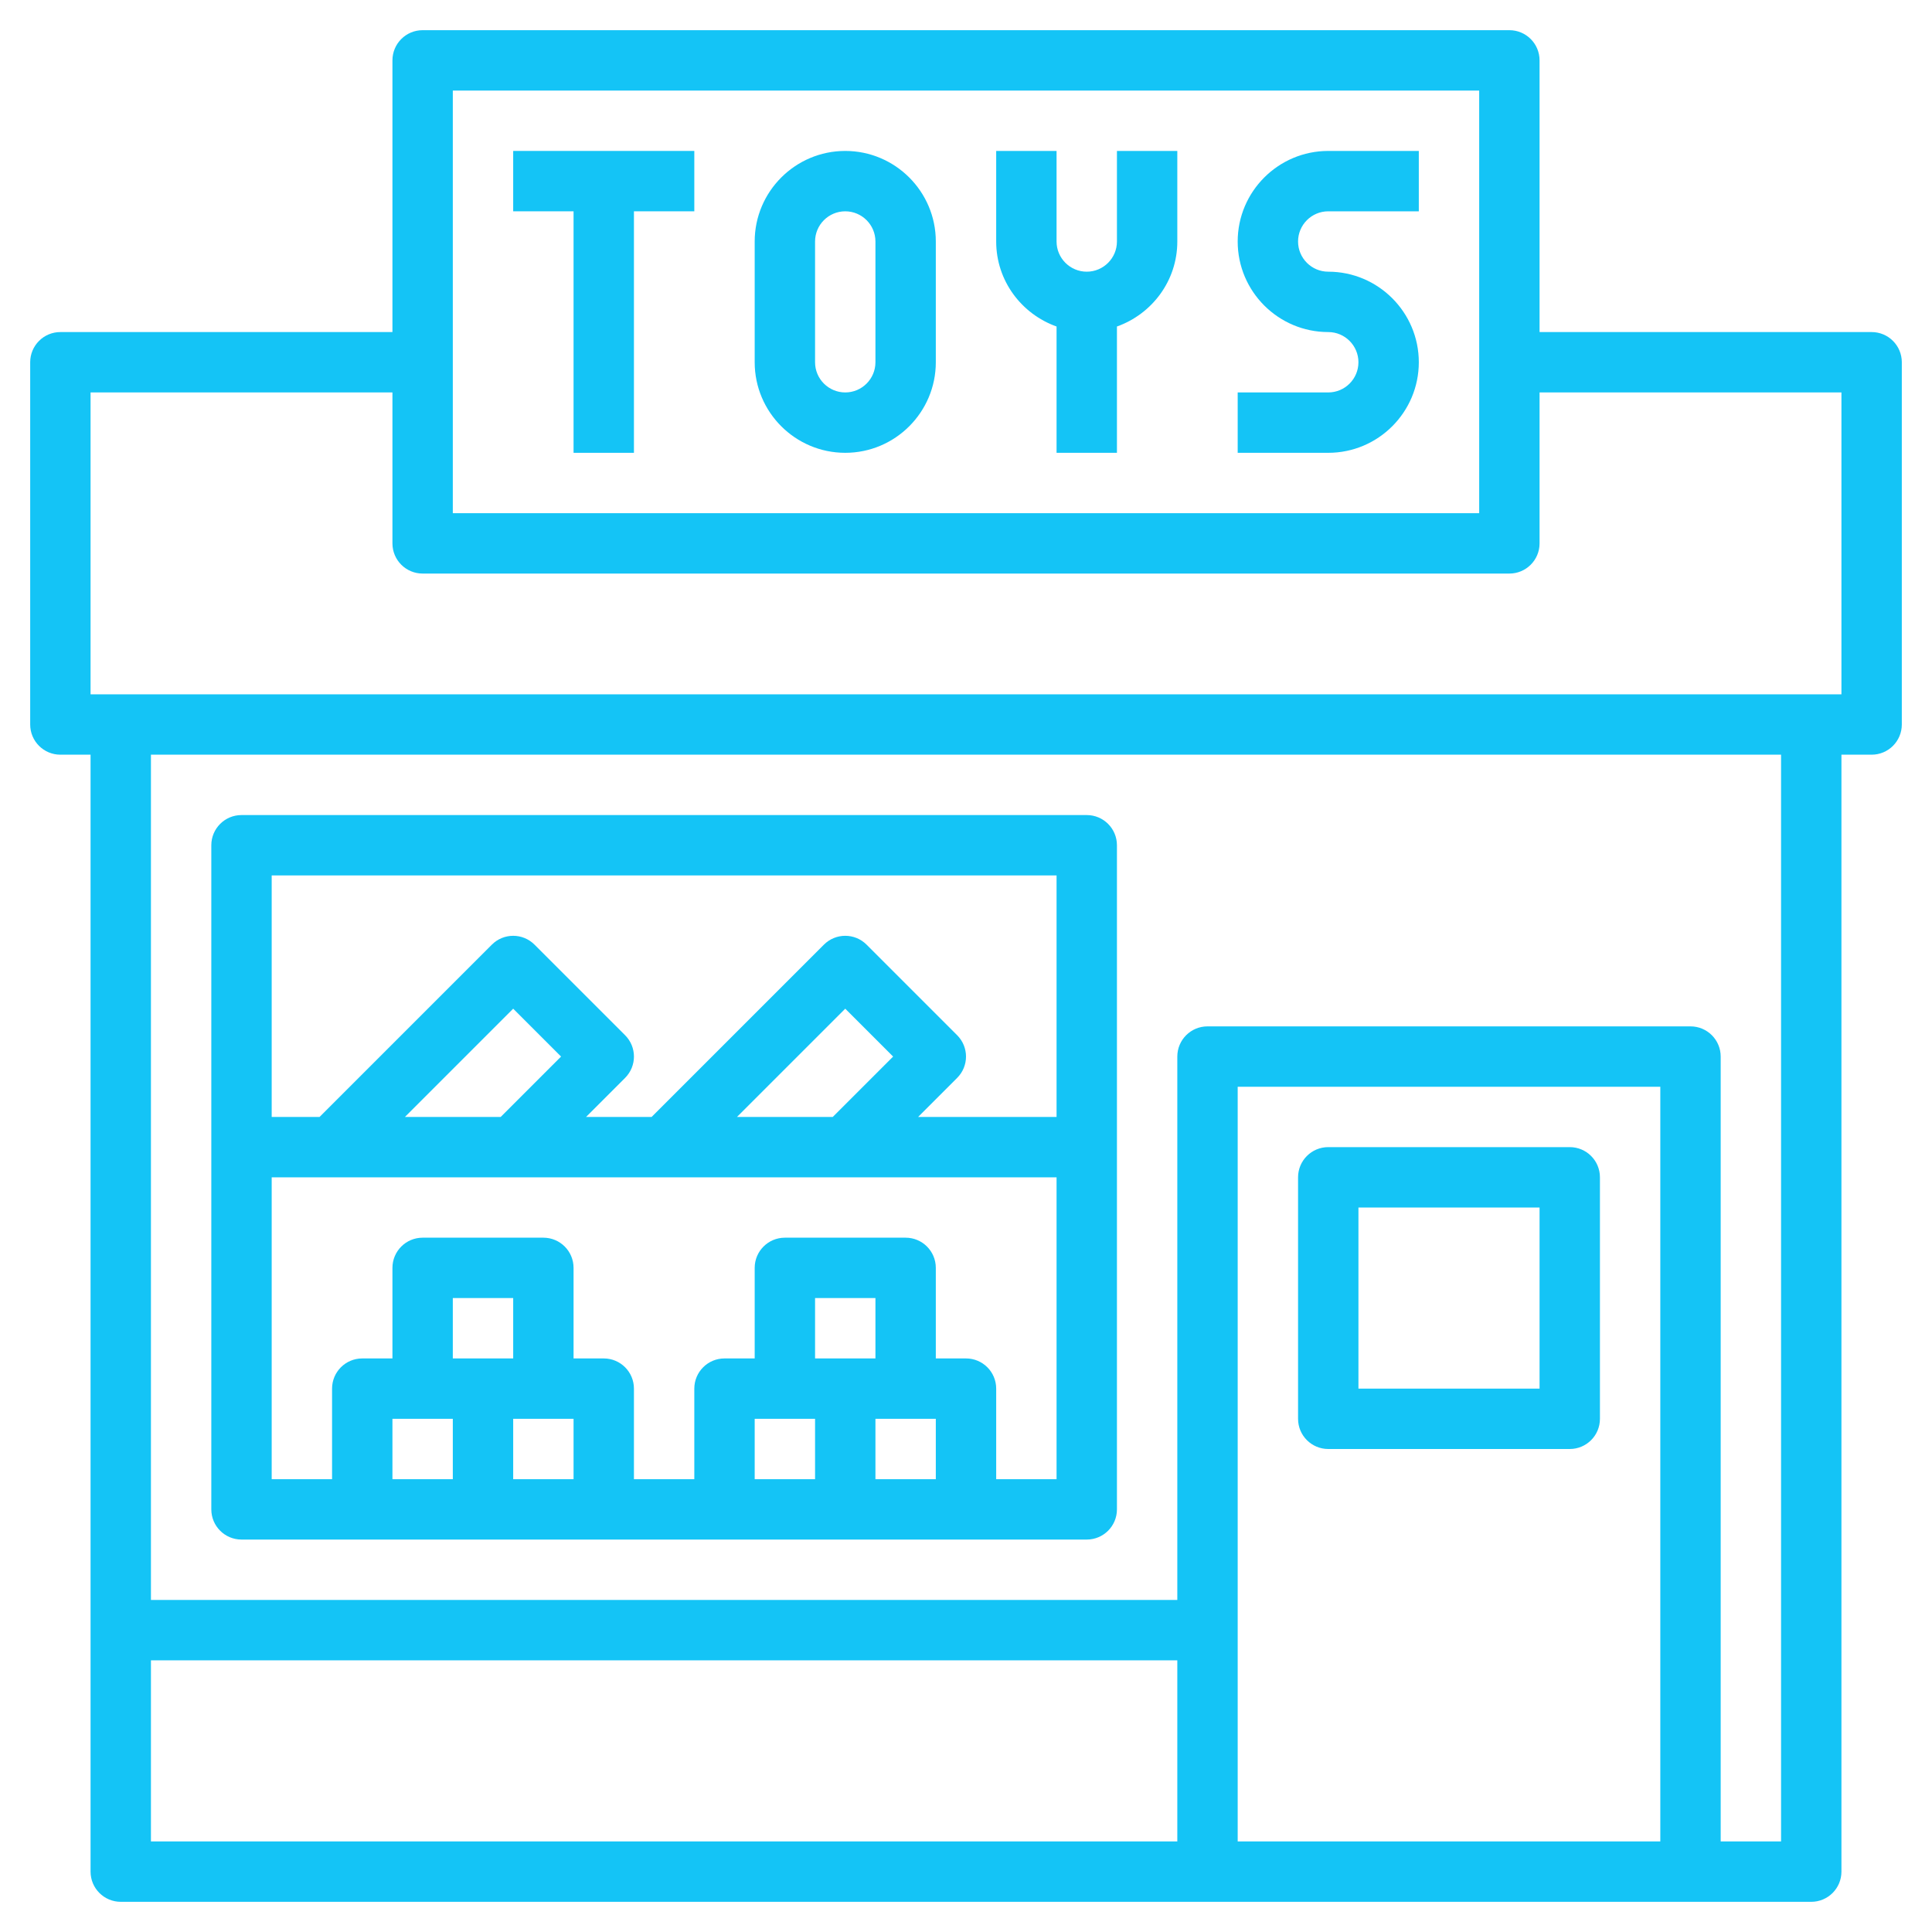
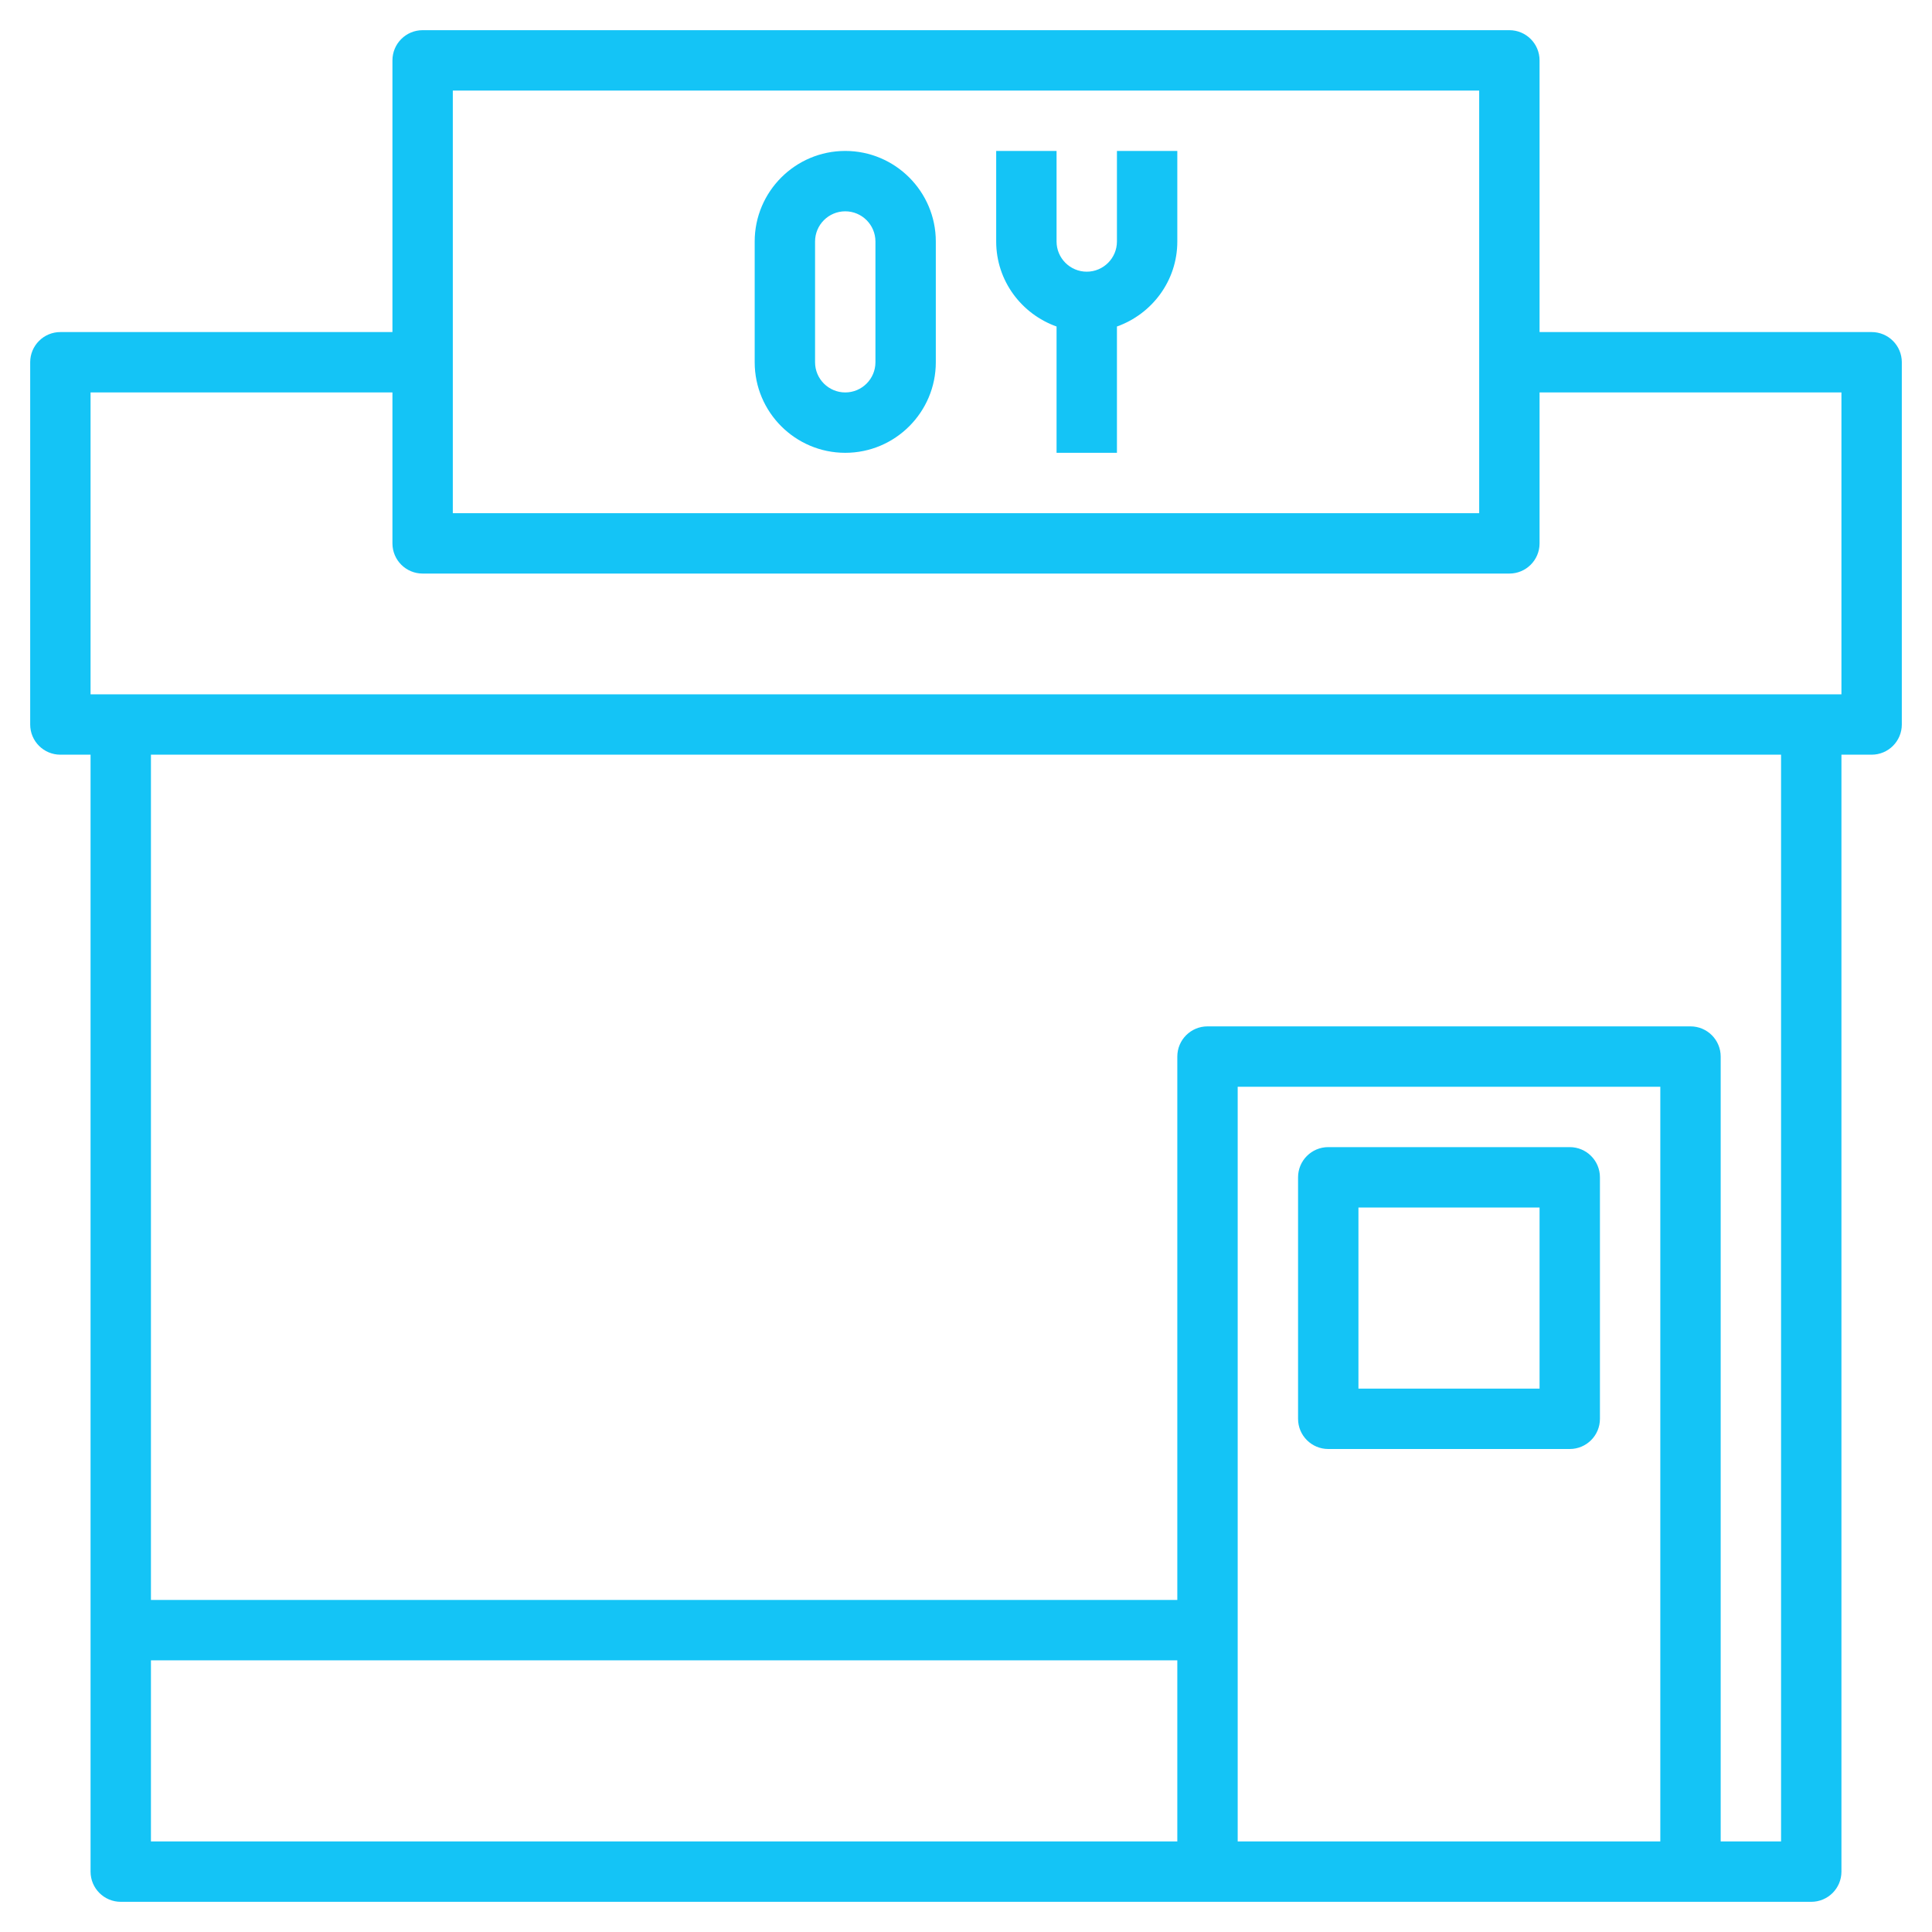
<svg xmlns="http://www.w3.org/2000/svg" id="Layer_3" enable-background="new 0 0 64 64" height="512" viewBox="0 0 64 64" width="512" fill="#14C4F6">
  <path d="m62 11h-11v-9c0-.553-.448-1-1-1h-36c-.552 0-1 .447-1 1v9h-11c-.552 0-1 .447-1 1v12c0 .553.448 1 1 1h1v37c0 .553.448 1 1 1h56c.552 0 1-.447 1-1v-37h1c.552 0 1-.447 1-1v-12c0-.553-.448-1-1-1zm-47-8h34v14h-34zm-10 52h34v6h-34zm50 6h-14v-25h14zm4 0h-2v-26c0-.553-.448-1-1-1h-16c-.552 0-1 .447-1 1v18h-34v-28h54zm2-38h-58v-10h10v5c0 .553.448 1 1 1h36c.552 0 1-.447 1-1v-5h10z" fill="#14C4F6" />
-   <path d="m8 51h28c.552 0 1-.447 1-1v-22c0-.553-.448-1-1-1h-28c-.552 0-1 .447-1 1v22c0 .553.448 1 1 1zm11-4v2h-2v-2zm-2-2h-2v-2h2zm-2 2v2h-2v-2zm16 0v2h-2v-2zm-2-2h-2v-2h2zm-2 2v2h-2v-2zm6 2v-3c0-.553-.448-1-1-1h-1v-3c0-.553-.448-1-1-1h-4c-.552 0-1 .447-1 1v3h-1c-.552 0-1 .447-1 1v3h-2v-3c0-.553-.448-1-1-1h-1v-3c0-.553-.448-1-1-1h-4c-.552 0-1 .447-1 1v3h-1c-.552 0-1 .447-1 1v3h-2v-10h26v10zm-16.414-12h-3.172l3.586-3.586 1.586 1.586zm11 0h-3.172l3.586-3.586 1.586 1.586zm7.414-8v8h-4.586l1.293-1.293c.391-.391.391-1.023 0-1.414l-3-3c-.391-.391-1.023-.391-1.414 0l-5.707 5.707h-2.172l1.293-1.293c.391-.391.391-1.023 0-1.414l-3-3c-.391-.391-1.023-.391-1.414 0l-5.707 5.707h-1.586v-8z" />
  <path d="m44 48h8c.552 0 1-.447 1-1v-8c0-.553-.448-1-1-1h-8c-.552 0-1 .447-1 1v8c0 .553.448 1 1 1zm1-8h6v6h-6z" fill="#14C4F6" />
-   <path d="m17 7h2v8h2v-8h2v-2h-6z" fill="#14C4F6" />
  <path d="m28 5c-1.654 0-3 1.346-3 3v4c0 1.654 1.346 3 3 3s3-1.346 3-3v-4c0-1.654-1.346-3-3-3zm1 7c0 .552-.449 1-1 1s-1-.448-1-1v-4c0-.552.449-1 1-1s1 .448 1 1z" fill="#14C4F6" />
  <path d="m37 8c0 .552-.449 1-1 1s-1-.448-1-1v-3h-2v3c0 1.302.839 2.402 2 2.816v4.184h2v-4.184c1.161-.414 2-1.514 2-2.816v-3h-2z" fill="#14C4F6" />
-   <path d="m41 8c0 1.654 1.346 3 3 3 .551 0 1 .448 1 1s-.449 1-1 1h-3v2h3c1.654 0 3-1.346 3-3s-1.346-3-3-3c-.551 0-1-.448-1-1s.449-1 1-1h3v-2h-3c-1.654 0-3 1.346-3 3z" fill="#14C4F6" />
</svg>